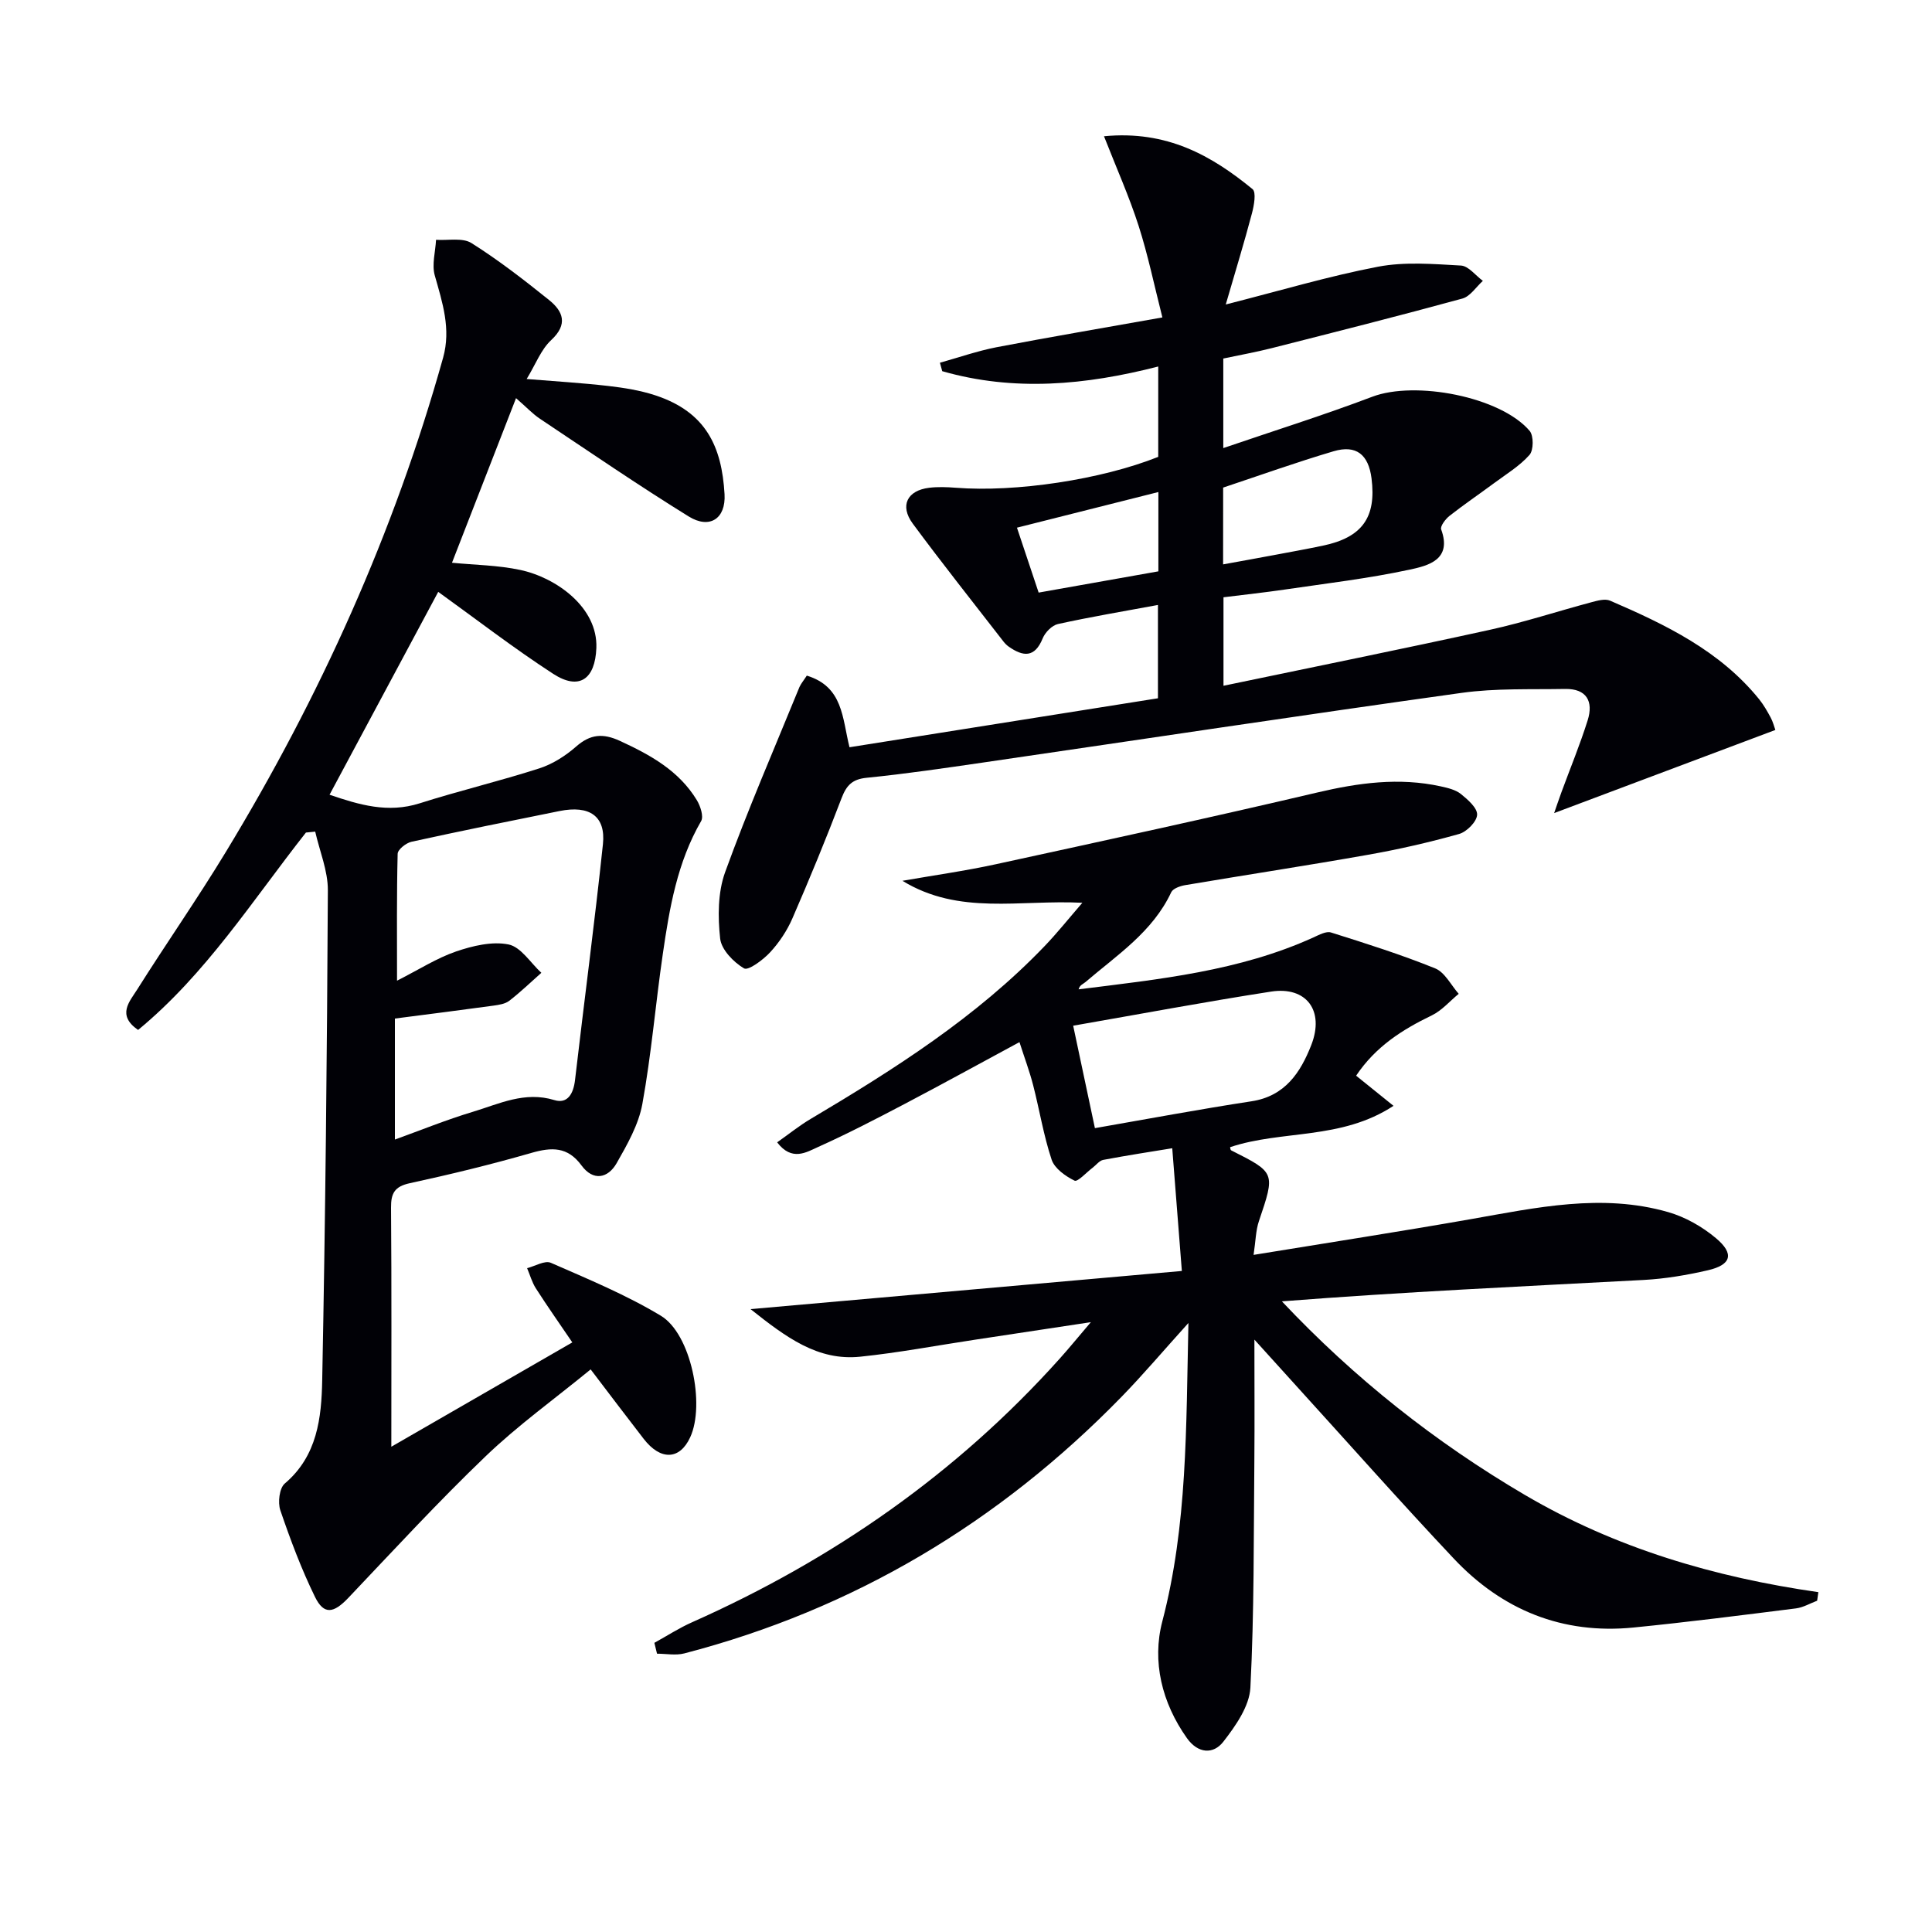
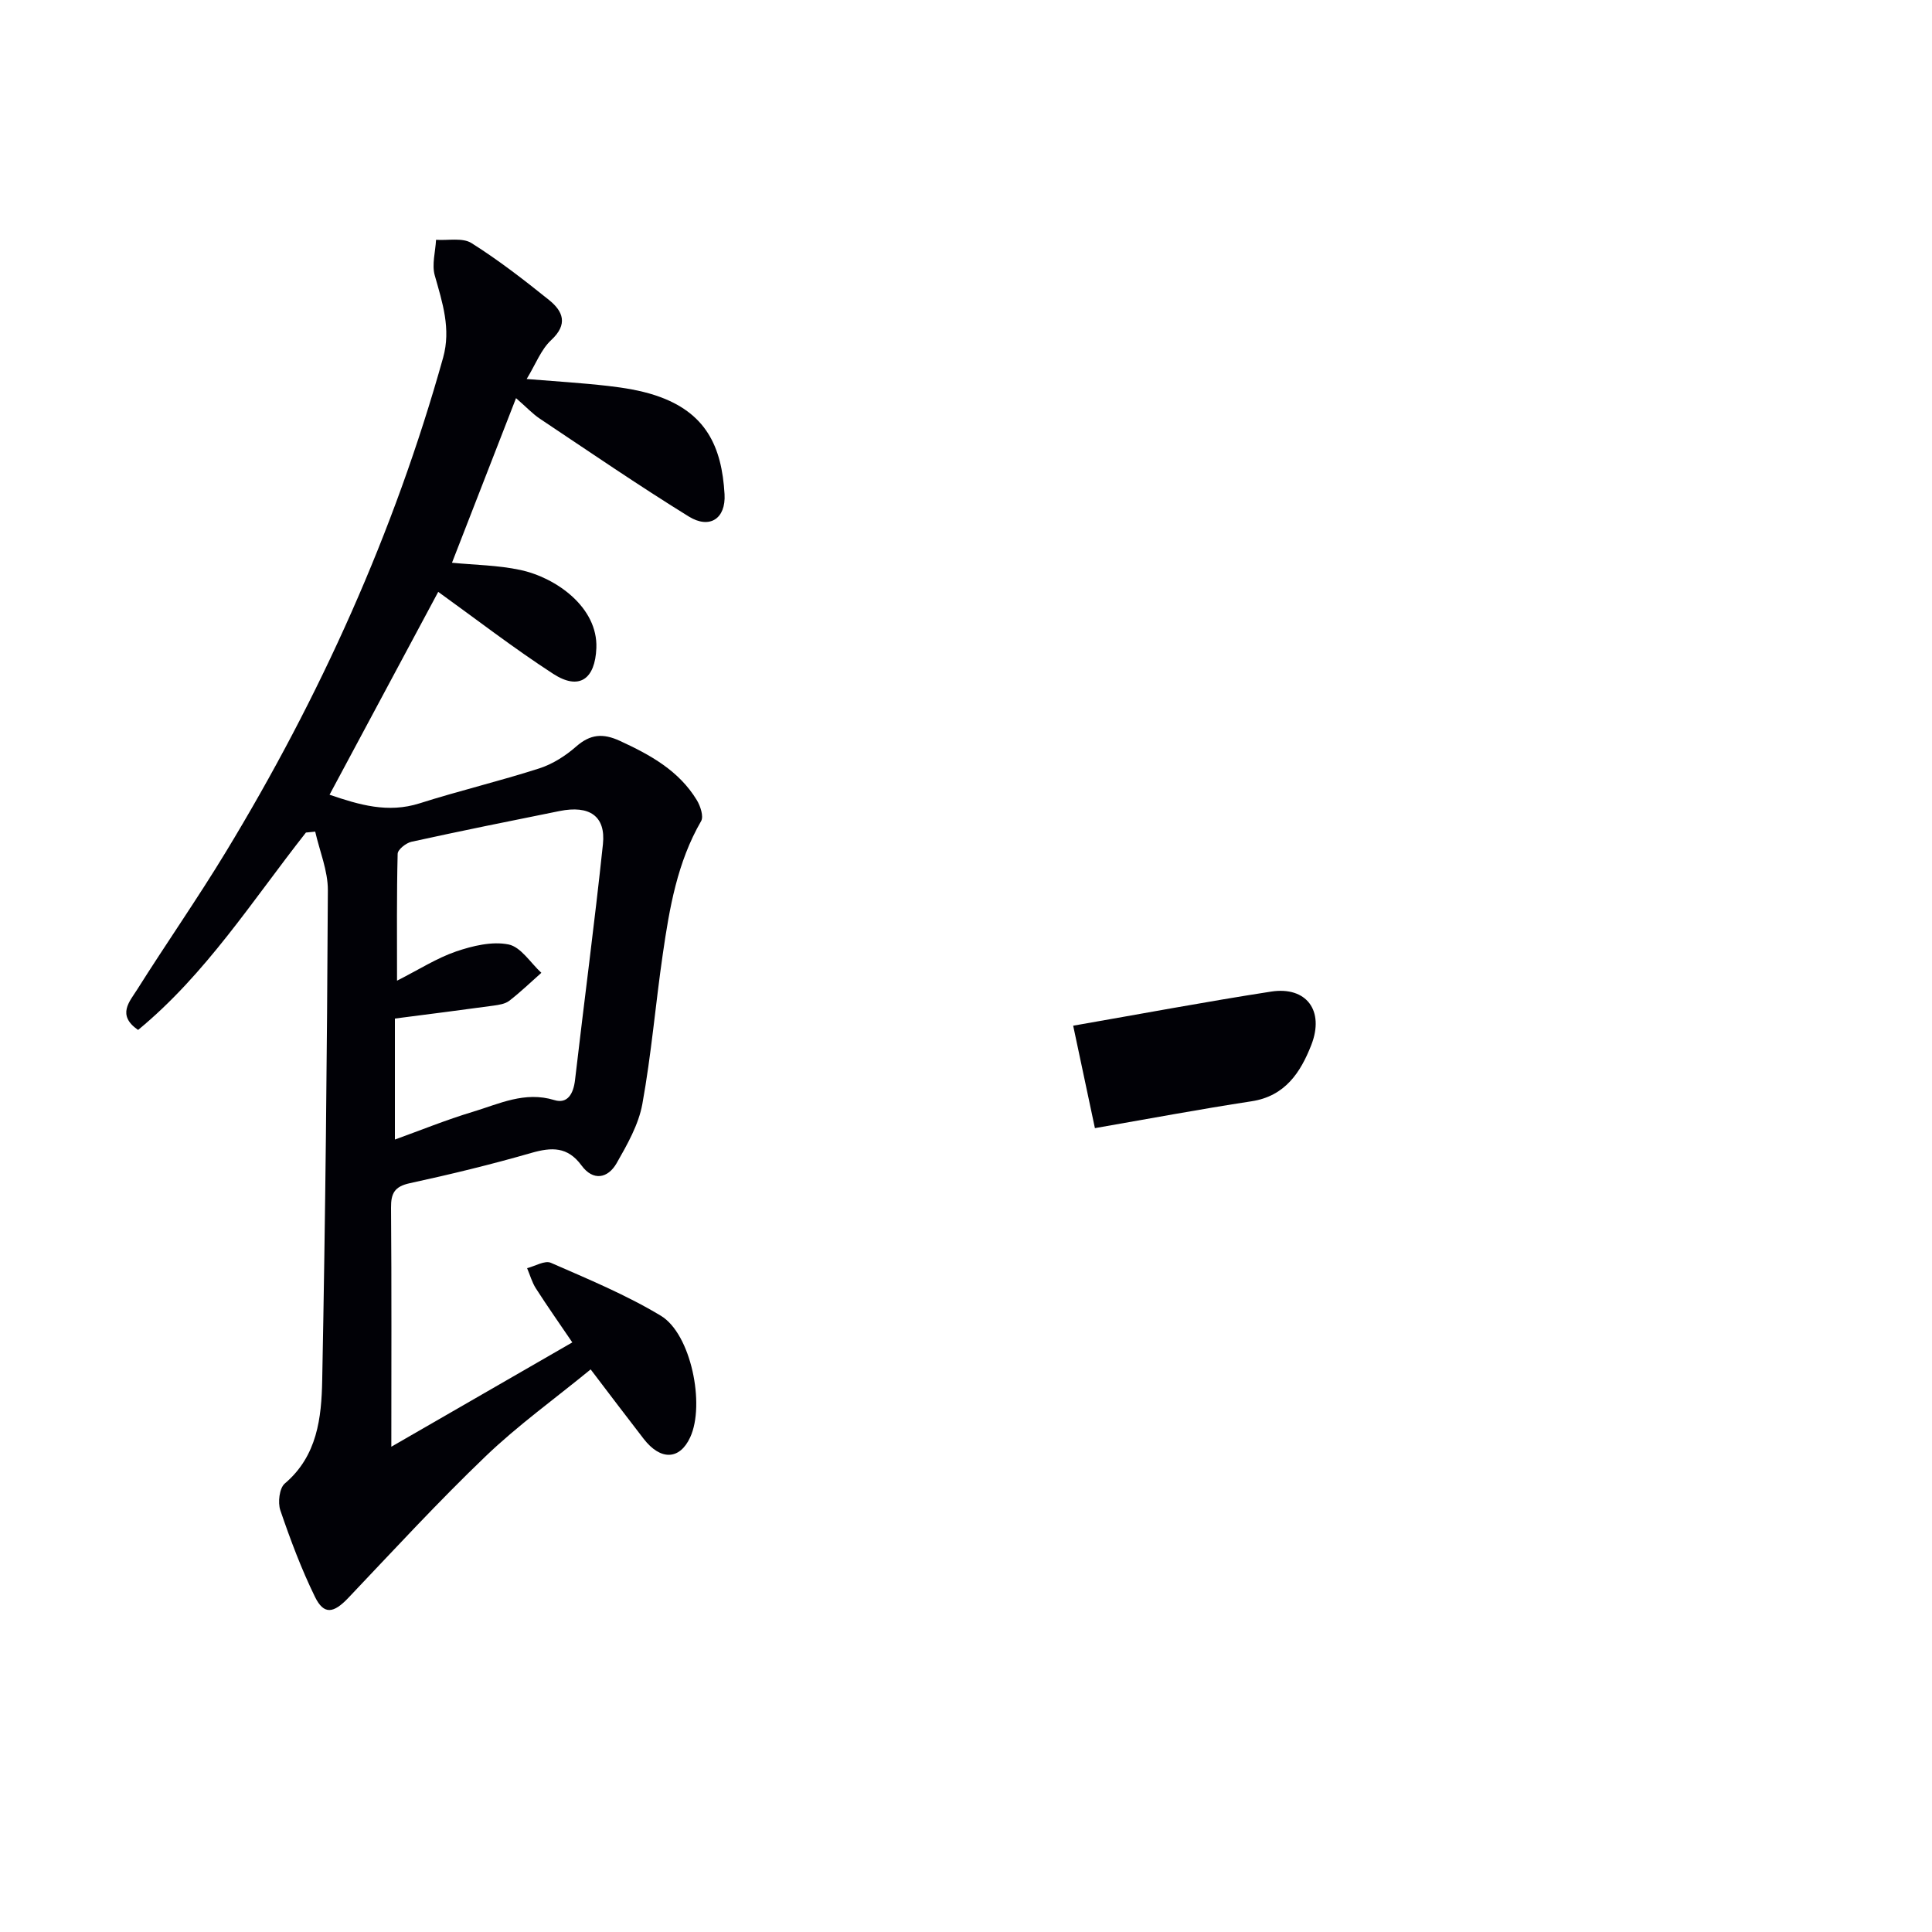
<svg xmlns="http://www.w3.org/2000/svg" enable-background="new 0 0 400 400" viewBox="0 0 400 400">
-   <path d="m280.77 222.71c2.49 2.01 4.64 3.75 7.74 6.24-10.87 7.14-23.12 4.96-33.83 8.56.03.1.04.57.23.66 9.18 4.63 9.13 4.6 5.73 14.67-.65 1.92-.66 4.06-1.1 6.97 15.6-2.55 30.29-4.82 44.93-7.39 13.59-2.39 27.17-5.41 40.9-1.47 3.55 1.02 7.07 3.02 9.9 5.4 3.86 3.24 3.19 5.53-1.69 6.65-4.35 1-8.82 1.76-13.27 2-24.88 1.33-49.76 2.47-74.91 4.43 14.99 15.91 31.73 29.17 50.36 40.11 18.73 10.99 39.19 17.01 60.71 20.1-.08.59-.16 1.18-.25 1.77-1.46.55-2.88 1.4-4.38 1.59-11.2 1.41-22.39 2.84-33.62 3.96-14.74 1.47-27.22-3.63-37.25-14.29-11.28-11.98-22.19-24.31-33.26-36.48-2.56-2.81-5.1-5.63-8-8.84 0 8.84.06 17.02-.01 25.2-.15 15.63-.02 31.27-.82 46.86-.2 3.85-3.06 7.92-5.6 11.19-2.08 2.68-5.26 2.47-7.54-.74-5.2-7.33-7.26-15.88-5.1-24.15 5.22-19.93 4.92-40.15 5.41-61.8-5.17 5.72-9.36 10.68-13.89 15.33-25.3 25.94-55.32 43.93-90.48 53.08-1.77.46-3.76.06-5.65.06-.18-.75-.37-1.5-.55-2.25 2.6-1.43 5.12-3.07 7.83-4.27 29.13-12.96 54.76-30.78 76.1-54.58 1.86-2.07 3.62-4.23 6.44-7.54-8.96 1.36-16.53 2.51-24.1 3.65-7.88 1.19-15.73 2.68-23.65 3.5-8.8.91-15.38-4.04-22.71-9.85 30.18-2.67 59.4-5.26 89.3-7.9-.69-8.86-1.32-16.85-1.99-25.41-4.28.7-9.29 1.47-14.28 2.41-.81.15-1.47 1.07-2.21 1.63-1.28.96-3.09 2.99-3.74 2.67-1.88-.92-4.13-2.52-4.74-4.34-1.67-5.01-2.51-10.3-3.83-15.43-.74-2.87-1.79-5.66-2.83-8.91-8.19 4.42-15.97 8.7-23.83 12.83-5.89 3.09-11.8 6.16-17.86 8.88-2.43 1.09-5.42 3.04-8.48-.96 2.45-1.72 4.59-3.46 6.94-4.85 17.35-10.3 34.34-21.08 48.43-35.77 2.6-2.71 4.94-5.65 7.82-8.98-12.99-.67-25.51 2.64-37.25-4.55 6.45-1.13 12.95-2.04 19.34-3.43 22.19-4.83 44.39-9.64 66.5-14.84 8.55-2.01 16.97-3.18 25.62-1.28 1.44.32 3.05.69 4.15 1.57 1.44 1.16 3.44 2.9 3.37 4.31-.06 1.42-2.14 3.52-3.71 3.97-6.22 1.75-12.55 3.2-18.92 4.32-12.58 2.23-25.22 4.15-37.82 6.28-1.04.18-2.51.69-2.88 1.47-3.85 8.22-11.23 13-17.76 18.6-.49.42-1.18.59-1.41 1.5 16.7-2.09 33.25-3.76 48.62-10.75 1.15-.52 2.63-1.34 3.63-1.02 7.25 2.28 14.52 4.58 21.56 7.43 2.01.81 3.28 3.46 4.88 5.27-1.85 1.52-3.49 3.46-5.58 4.47-6.07 2.93-11.61 6.43-15.66 12.48zm-54.08 10.86c10.99-1.91 21.68-3.92 32.42-5.56 6.97-1.06 10.16-6 12.37-11.63 2.8-7.15-1.01-12.21-8.32-11.08-13.54 2.1-27.02 4.63-40.97 7.06 1.52 7.19 2.92 13.75 4.5 21.21z" fill="#010106" />
+   <path d="m280.77 222.71zm-54.08 10.86c10.99-1.91 21.68-3.92 32.42-5.56 6.97-1.06 10.16-6 12.37-11.63 2.8-7.15-1.01-12.21-8.32-11.08-13.54 2.1-27.02 4.63-40.97 7.06 1.52 7.19 2.92 13.75 4.5 21.21z" fill="#010106" />
  <path d="m63.34 172.37c-11.06 14.05-20.72 29.31-34.75 40.87-4.46-3.07-1.75-5.89-.22-8.32 6.03-9.57 12.51-18.85 18.38-28.52 19.5-32.12 34.85-66.09 44.99-102.34 1.67-5.98-.14-11.42-1.73-17.05-.63-2.25.14-4.9.27-7.36 2.48.17 5.49-.49 7.34.68 5.6 3.53 10.88 7.62 16.05 11.78 2.91 2.34 3.99 5.02.44 8.31-2.1 1.95-3.2 4.98-5.07 8.05 5.9.48 11.42.81 16.9 1.44 3.28.38 6.61.91 9.74 1.94 10.53 3.47 13.76 10.65 14.33 20.47.29 5.06-3.08 7.29-7.42 4.61-10.44-6.46-20.58-13.41-30.8-20.23-1.5-1-2.76-2.36-4.95-4.27-4.57 11.75-8.92 22.92-13.26 34.08 4.66.46 9.5.5 14.13 1.49 7.45 1.59 16.08 7.75 15.76 16.16-.25 6.41-3.51 8.86-8.92 5.36-8.16-5.29-15.87-11.26-23.82-16.98-7.04 13.14-14.69 27.42-22.5 42 6.14 2.09 12.07 3.87 18.65 1.78 8.2-2.61 16.6-4.6 24.79-7.24 2.76-.89 5.43-2.6 7.63-4.53 2.94-2.57 5.54-2.77 9.04-1.16 6.3 2.9 12.22 6.16 15.93 12.27.74 1.22 1.45 3.37.89 4.34-4.94 8.53-6.55 17.99-7.93 27.49-1.51 10.35-2.37 20.81-4.24 31.09-.78 4.27-3.12 8.38-5.32 12.24-1.83 3.19-4.88 3.74-7.27.48-2.89-3.94-6.19-3.81-10.43-2.59-8.29 2.39-16.69 4.43-25.13 6.26-3.13.68-3.91 2.07-3.88 5.07.13 16.44.06 32.88.06 49.49 11.51-6.63 23.89-13.77 37.47-21.6-2.55-3.76-5.13-7.42-7.54-11.18-.81-1.26-1.22-2.79-1.82-4.19 1.66-.42 3.68-1.66 4.92-1.11 7.72 3.38 15.58 6.63 22.77 10.96 6.25 3.76 9.2 18.39 6.08 25.16-2.17 4.71-6.13 4.86-9.64.32-3.54-4.57-7.02-9.18-10.97-14.37-7.51 6.15-15.08 11.59-21.74 17.98-9.82 9.41-19.06 19.45-28.43 29.32-3.04 3.2-5.06 3.57-6.9-.19-2.83-5.78-5.1-11.85-7.18-17.94-.55-1.61-.2-4.59.92-5.54 6.76-5.73 7.6-13.65 7.75-21.4.66-33.8 1-67.61 1.17-101.41.02-4.05-1.7-8.11-2.62-12.16-.65.05-1.28.12-1.92.19zm18.86 30.67c4.59-2.33 8.24-4.68 12.23-6.05 3.44-1.17 7.46-2.14 10.86-1.45 2.56.52 4.55 3.81 6.79 5.87-2.2 1.95-4.32 4-6.64 5.79-.85.66-2.16.85-3.3 1.01-6.52.9-13.06 1.72-20.38 2.67v25.05c5.25-1.89 10.61-4.08 16.13-5.74 5.45-1.64 10.74-4.31 16.88-2.43 2.76.85 3.96-1.37 4.28-4.13 1.89-16.29 4.06-32.55 5.78-48.85.61-5.81-2.77-8.12-9-6.86-10.23 2.06-20.45 4.12-30.64 6.36-1.13.25-2.84 1.61-2.86 2.49-.21 8.4-.13 16.83-.13 26.27z" fill="#010106" />
-   <path d="m167.04 139.88c7.55 2.31 7.32 8.77 8.84 14.83 21.27-3.38 42.46-6.74 63.86-10.14 0-6.52 0-12.78 0-19.32-7.07 1.31-13.92 2.46-20.7 3.95-1.24.27-2.65 1.72-3.16 2.96-1.64 4.05-4.03 3.82-7.02 1.73-.4-.28-.77-.65-1.08-1.04-6.3-8.13-12.7-16.18-18.81-24.45-2.73-3.71-1.15-6.85 3.39-7.41 1.8-.22 3.67-.15 5.49-.01 12.43.98 30.14-1.68 41.95-6.39 0-6.06 0-12.19 0-18.71-15.02 3.86-29.86 5.23-44.72.97-.16-.58-.32-1.17-.48-1.75 3.9-1.09 7.76-2.44 11.72-3.21 11.05-2.12 22.14-3.99 34.34-6.17-1.69-6.64-2.98-12.91-4.92-18.96-1.95-6.06-4.56-11.9-7.17-18.55 13.04-1.26 22.27 4 30.75 10.94.81.66.31 3.4-.12 5.03-1.59 6.01-3.41 11.96-5.42 18.86 11.33-2.88 21.33-5.87 31.52-7.82 5.55-1.06 11.46-.56 17.18-.24 1.56.09 3.02 2.06 4.53 3.17-1.4 1.26-2.61 3.21-4.23 3.66-13.12 3.59-26.3 6.92-39.49 10.27-3.22.82-6.49 1.4-10.02 2.15v18.54c10.59-3.62 20.83-6.83 30.85-10.63 8.88-3.37 26.52-.03 32.57 7.06.86 1 .84 4.02-.03 4.99-2.05 2.31-4.82 3.98-7.34 5.85-3.06 2.27-6.22 4.41-9.21 6.76-.84.66-1.97 2.15-1.73 2.81 2.31 6.31-2.76 7.51-6.45 8.31-8.57 1.85-17.32 2.87-26.01 4.15-4.09.6-8.2 1.04-12.61 1.59v18.32c18.51-3.87 36.83-7.56 55.08-11.57 7.12-1.56 14.07-3.85 21.12-5.73 1.24-.33 2.79-.77 3.84-.32 11.5 4.96 22.74 10.37 30.87 20.42.93 1.16 1.68 2.48 2.39 3.8.46.86.7 1.84.96 2.55-15.22 5.72-30.32 11.39-45.8 17.21.42-1.21.94-2.77 1.51-4.32 1.82-4.96 3.85-9.86 5.43-14.89 1.23-3.91-.21-6.57-4.68-6.49-7.14.13-14.37-.17-21.4.81-33.03 4.6-66 9.6-99 14.41-8.05 1.17-16.11 2.36-24.2 3.17-3.01.3-4.19 1.59-5.2 4.24-3.19 8.37-6.6 16.66-10.17 24.87-1.11 2.55-2.74 5-4.62 7.03-1.46 1.57-4.52 3.85-5.4 3.32-2.18-1.29-4.69-3.88-4.94-6.17-.49-4.51-.49-9.53 1.02-13.72 4.69-12.95 10.19-25.6 15.4-38.36.34-.74.89-1.38 1.52-2.36zm86.19-23.03c3.89-.71 7.14-1.29 10.38-1.9 3.42-.64 6.85-1.26 10.25-1.97 8.15-1.7 11.13-5.84 10.1-13.94-.63-4.93-3.16-7-7.86-5.61-7.71 2.28-15.3 5-22.86 7.52-.01 5.24-.01 10.36-.01 15.9zm-13.4-14.98c-10 2.52-19.4 4.89-29.28 7.38 1.59 4.77 3.03 9.06 4.49 13.44 8.62-1.53 16.68-2.96 24.79-4.4 0-5.54 0-10.64 0-16.42z" fill="#010106" />
</svg>